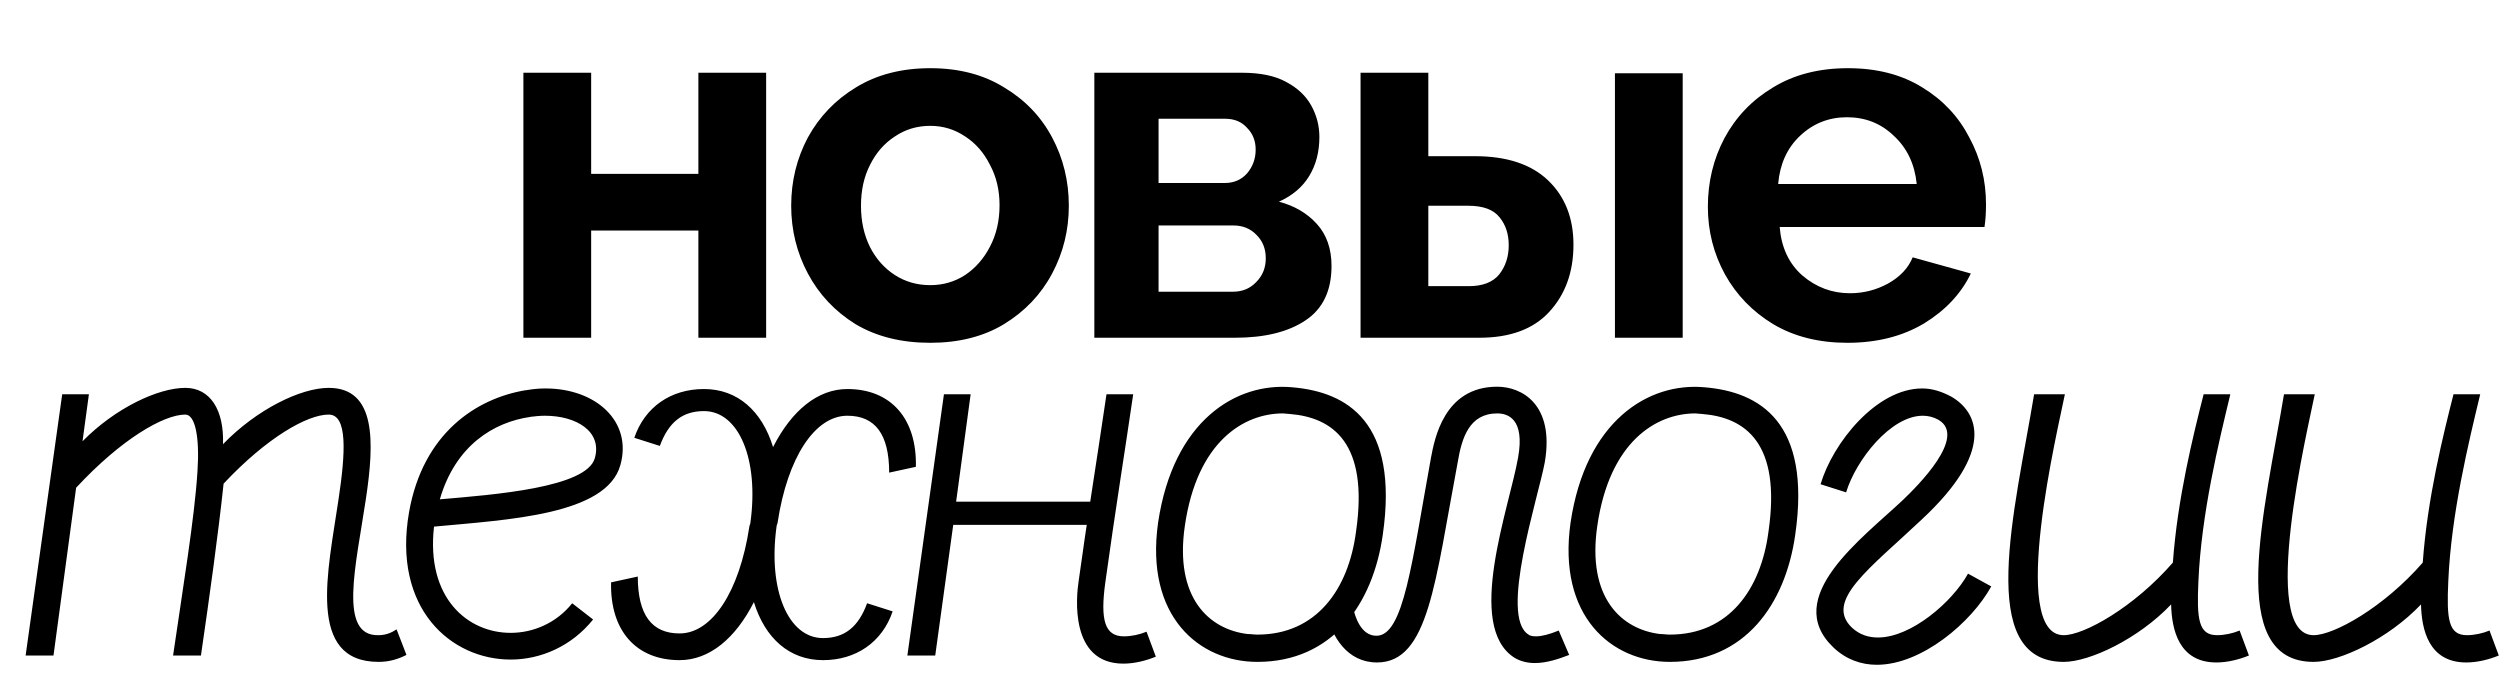
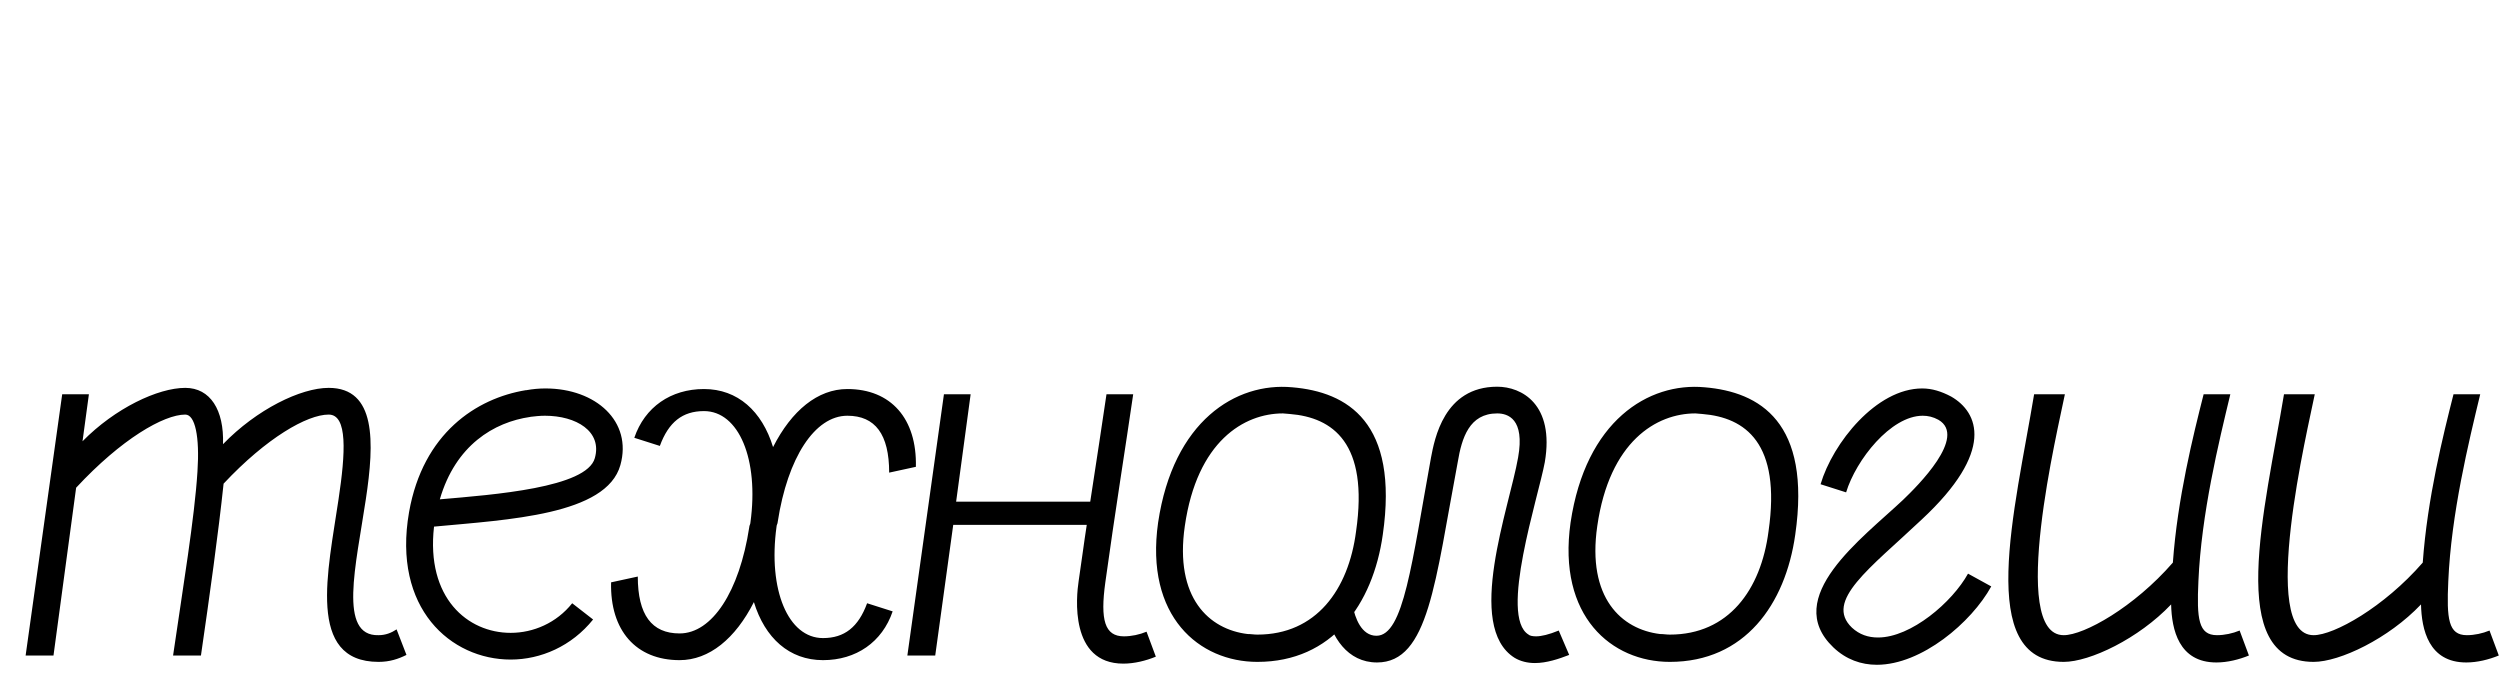
<svg xmlns="http://www.w3.org/2000/svg" width="681" height="189" viewBox="0 0 681 189" fill="none">
-   <path d="M142.573 92V19.815H161.032V47.367H190.237V19.815H208.696V92H190.237V62.795H161.032V92H142.573ZM253.404 93.378C245.506 93.378 238.71 91.679 233.016 88.281C227.414 84.791 223.097 80.199 220.067 74.505C217.036 68.811 215.521 62.658 215.521 56.045C215.521 49.341 217.036 43.142 220.067 37.448C223.189 31.754 227.551 27.208 233.153 23.81C238.847 20.32 245.598 18.575 253.404 18.575C261.21 18.575 267.914 20.32 273.516 23.81C279.21 27.208 283.573 31.754 286.603 37.448C289.634 43.142 291.149 49.341 291.149 56.045C291.149 62.658 289.634 68.811 286.603 74.505C283.573 80.199 279.21 84.791 273.516 88.281C267.914 91.679 261.21 93.378 253.404 93.378ZM234.531 56.045C234.531 60.27 235.358 64.035 237.011 67.341C238.664 70.556 240.914 73.081 243.761 74.918C246.608 76.755 249.822 77.673 253.404 77.673C256.894 77.673 260.062 76.755 262.909 74.918C265.756 72.99 268.006 70.418 269.659 67.204C271.404 63.898 272.277 60.132 272.277 55.908C272.277 51.775 271.404 48.101 269.659 44.887C268.006 41.581 265.756 39.009 262.909 37.173C260.062 35.244 256.894 34.28 253.404 34.28C249.822 34.28 246.608 35.244 243.761 37.173C240.914 39.009 238.664 41.581 237.011 44.887C235.358 48.101 234.531 51.821 234.531 56.045ZM298.098 92V19.815H338.324C343.283 19.815 347.278 20.642 350.308 22.295C353.431 23.948 355.727 26.106 357.196 28.769C358.666 31.433 359.4 34.28 359.4 37.31C359.4 41.351 358.482 44.887 356.645 47.918C354.809 50.948 352.053 53.29 348.38 54.943C352.604 56.045 356.048 58.066 358.712 61.005C361.375 63.943 362.707 67.755 362.707 72.439C362.707 79.234 360.319 84.194 355.543 87.316C350.859 90.439 344.477 92 336.395 92H298.098ZM315.594 49.846H333.64C336.119 49.846 338.14 48.974 339.701 47.229C341.262 45.392 342.043 43.234 342.043 40.754C342.043 38.367 341.262 36.392 339.701 34.831C338.232 33.178 336.257 32.351 333.778 32.351H315.594V49.846ZM315.594 79.464H335.844C338.415 79.464 340.528 78.592 342.181 76.847C343.926 75.102 344.798 72.944 344.798 70.372C344.798 67.801 343.972 65.688 342.319 64.035C340.665 62.29 338.553 61.418 335.982 61.418H315.594V79.464ZM370.615 92V19.815H389.074V42.545H401.748C410.472 42.545 417.131 44.749 421.723 49.157C426.315 53.566 428.611 59.398 428.611 66.653C428.611 74.092 426.406 80.199 421.998 84.974C417.682 89.658 411.345 92 402.988 92H370.615ZM439.907 92V19.953H458.366V92H439.907ZM389.074 77.949H400.095C403.86 77.949 406.615 76.893 408.36 74.78C410.105 72.576 410.978 69.913 410.978 66.79C410.978 63.76 410.151 61.234 408.498 59.214C406.845 57.102 403.998 56.045 399.957 56.045H389.074V77.949ZM503.243 93.378C495.436 93.378 488.686 91.679 482.992 88.281C477.39 84.882 473.028 80.382 469.905 74.78C466.783 69.086 465.222 62.933 465.222 56.321C465.222 49.525 466.737 43.28 469.768 37.586C472.89 31.8 477.298 27.208 482.992 23.81C488.686 20.32 495.482 18.575 503.38 18.575C511.278 18.575 518.029 20.32 523.631 23.81C529.233 27.208 533.503 31.754 536.442 37.448C539.473 43.05 540.988 49.112 540.988 55.632C540.988 58.02 540.85 60.086 540.575 61.831H484.783C485.242 67.433 487.309 71.841 490.982 75.056C494.748 78.27 499.064 79.877 503.931 79.877C507.605 79.877 511.049 79.005 514.263 77.26C517.569 75.423 519.819 73.035 521.013 70.097L536.855 74.505C534.192 80.015 529.922 84.561 524.044 88.143C518.166 91.633 511.233 93.378 503.243 93.378ZM484.37 50.122H522.115C521.564 44.703 519.498 40.341 515.916 37.035C512.426 33.637 508.156 31.938 503.105 31.938C498.146 31.938 493.875 33.637 490.293 37.035C486.804 40.341 484.829 44.703 484.37 50.122Z" fill="black" />
  <path d="M24.218 107.395L22.478 120.204C31.334 111.191 43.036 105.656 50.469 105.656C57.269 105.656 61.064 111.665 60.748 120.995C69.92 111.507 81.938 105.656 89.529 105.656C102.496 105.656 102.022 120.363 99.65 136.018C96.961 154.046 92.059 173.339 103.129 173.023C105.026 173.023 106.608 172.39 108.031 171.441L110.719 178.399C108.505 179.506 106.133 180.297 103.129 180.297C83.361 180.297 89.371 155.469 92.217 136.018C94.115 123.367 94.747 112.93 89.529 112.93C83.678 112.93 72.608 119.256 60.906 131.749C59.483 145.19 57.11 162.269 54.738 178.558H47.148C49.836 160.055 52.999 141.079 53.789 128.428C54.422 118.939 53.157 112.93 50.469 112.93C44.617 112.93 33.073 119.572 20.738 132.856L14.571 178.558H6.98L16.943 107.395H24.218ZM155.866 164.325L161.559 168.753C155.707 176.027 147.326 179.665 139.103 179.665C122.815 179.665 106.843 165.748 111.429 139.497C115.224 117.99 129.773 108.502 143.214 106.288H143.373C145.112 105.972 146.852 105.814 148.591 105.814C162.349 105.814 172.312 114.828 168.991 126.688C165.196 140.288 138.47 141.553 118.229 143.451C116.015 162.902 127.401 172.39 139.103 172.39C145.27 172.39 151.596 169.702 155.866 164.325ZM119.81 136.018C134.517 134.753 159.819 132.856 162.033 124.79C164.089 117.516 156.972 113.246 148.433 113.246C147.01 113.246 145.745 113.404 144.321 113.563H144.48C134.517 114.986 124.08 121.311 119.81 136.018ZM166.461 158.632L173.735 157.051C173.735 167.488 177.531 172.548 185.121 172.548C193.977 172.548 201.409 161.162 204.098 143.609C204.098 143.135 204.414 142.818 204.414 142.344C206.786 125.107 201.251 111.981 191.763 111.981C185.912 111.981 182.117 114.986 179.744 121.47L172.786 119.256C175.633 110.874 182.749 105.972 191.763 105.972C200.935 105.972 207.577 111.981 210.582 121.786C215.642 111.823 222.758 105.972 230.823 105.972C242.684 105.972 249.8 114.037 249.484 127.163L242.209 128.744C242.209 118.307 238.414 113.246 230.823 113.246C221.968 113.246 214.535 124.632 211.847 142.186C211.847 142.66 211.53 142.976 211.53 143.451C209.158 160.688 214.693 173.813 224.181 173.813C230.033 173.813 233.828 170.809 236.2 164.325L243.158 166.539C240.312 174.92 233.195 179.823 224.181 179.823C215.009 179.823 208.368 173.813 205.363 164.009C200.303 173.972 193.186 179.823 185.121 179.823C173.261 179.823 166.145 171.758 166.461 158.632ZM301.407 107.395H308.682C306.784 120.521 303.621 140.288 301.091 158.632C299.668 168.911 300.933 173.339 306.152 173.339C308.207 173.339 310.421 172.865 312.319 172.074L314.849 178.874C312.161 179.981 308.998 180.772 305.994 180.772C291.287 180.772 293.184 162.427 293.817 158.316C294.608 153.097 295.24 148.037 296.031 142.976H259.659L254.757 178.558H247.166L257.129 107.395H264.403L260.45 136.651H296.98C298.719 125.265 300.301 114.986 301.407 107.395ZM315.469 142.344C319.581 114.67 336.66 104.074 351.999 105.498C367.023 106.763 381.097 114.986 376.669 145.665C373.981 164.641 362.911 180.297 342.511 180.297C326.697 180.297 311.832 167.962 315.469 142.344ZM322.744 143.293C319.897 162.902 329.386 171.441 339.823 172.706C340.772 172.706 341.562 172.865 342.511 172.865C358.483 172.865 367.339 160.688 369.395 144.716C372.874 120.679 363.069 113.721 351.367 112.772C350.734 112.772 350.102 112.614 349.469 112.614C338.874 112.614 326.065 120.204 322.744 143.293ZM361.186 166.223L368.461 164.958C369.093 168.279 370.833 173.181 374.944 173.181C382.377 173.181 384.591 153.255 389.809 124.632C390.758 119.73 393.289 105.339 407.837 105.339C414.479 105.339 423.493 110.084 420.805 125.897C419.065 135.386 408.312 167.962 416.377 172.865C416.693 173.181 417.484 173.339 418.433 173.339C419.856 173.339 421.912 172.865 424.6 171.758L427.446 178.399C424.6 179.506 421.279 180.613 418.116 180.613C416.061 180.613 414.163 180.139 412.581 179.19C398.982 170.651 411.158 138.232 413.53 124.632C415.428 114.037 410.684 112.614 407.837 112.614C400.247 112.614 398.191 119.256 397.084 125.897C390.916 158.474 389.177 180.455 375.103 180.455C367.038 180.455 362.61 173.497 361.186 166.223ZM427.822 142.344C431.934 114.67 449.013 104.074 464.352 105.498C479.375 106.763 493.45 114.986 489.022 145.665C486.333 164.641 475.264 180.297 454.864 180.297C439.05 180.297 424.185 167.962 427.822 142.344ZM435.096 143.293C432.25 162.902 441.738 171.441 452.175 172.706C453.124 172.706 453.915 172.865 454.864 172.865C470.836 172.865 479.692 160.688 481.747 144.716C485.226 120.679 475.422 113.721 463.72 112.772C463.087 112.772 462.454 112.614 461.822 112.614C451.227 112.614 438.417 120.204 435.096 143.293ZM502.881 134.121L495.923 131.907C499.244 120.679 511.104 105.814 523.597 105.814C526.286 105.814 528.816 106.605 531.504 108.028C538.937 112.298 543.523 122.893 523.439 141.553C509.365 154.837 496.872 163.693 504.462 170.967C506.518 172.865 508.89 173.655 511.579 173.655C520.593 173.655 531.82 164.009 536.09 156.26L542.416 159.739C537.039 169.544 523.439 181.088 511.262 181.088C506.993 181.088 502.881 179.665 499.402 176.344C485.17 162.744 507.309 146.614 518.379 136.176C522.332 132.381 535.932 118.939 528.025 114.353C526.602 113.563 525.179 113.246 523.755 113.246C515.058 113.246 505.569 125.265 502.881 134.121ZM554.093 107.395H562.475C560.735 116.251 546.977 173.023 562.158 173.023C567.693 173.023 581.293 165.432 591.889 153.255C593.154 135.702 597.423 118.623 600.27 107.395H607.544C604.381 120.521 599.637 139.972 598.847 158.316C598.372 168.595 598.847 173.023 603.907 173.023C605.963 173.023 608.177 172.548 610.074 171.758L612.605 178.558C609.916 179.665 606.754 180.455 603.749 180.455C593.47 180.455 591.572 171.441 591.414 164.641C582.558 173.972 569.275 180.297 562.158 180.297C537.963 180.297 548.875 138.865 554.093 107.395ZM622.161 107.395H630.542C628.803 116.251 615.045 173.023 630.226 173.023C635.761 173.023 649.361 165.432 659.956 153.255C661.221 135.702 665.491 118.623 668.337 107.395H675.612C672.449 120.521 667.705 139.972 666.914 158.316C666.44 168.595 666.914 173.023 671.975 173.023C674.03 173.023 676.244 172.548 678.142 171.758L680.672 178.558C677.984 179.665 674.821 180.455 671.816 180.455C661.537 180.455 659.64 171.441 659.482 164.641C650.626 173.972 637.342 180.297 630.226 180.297C606.031 180.297 616.942 138.865 622.161 107.395Z" fill="black" />
</svg>